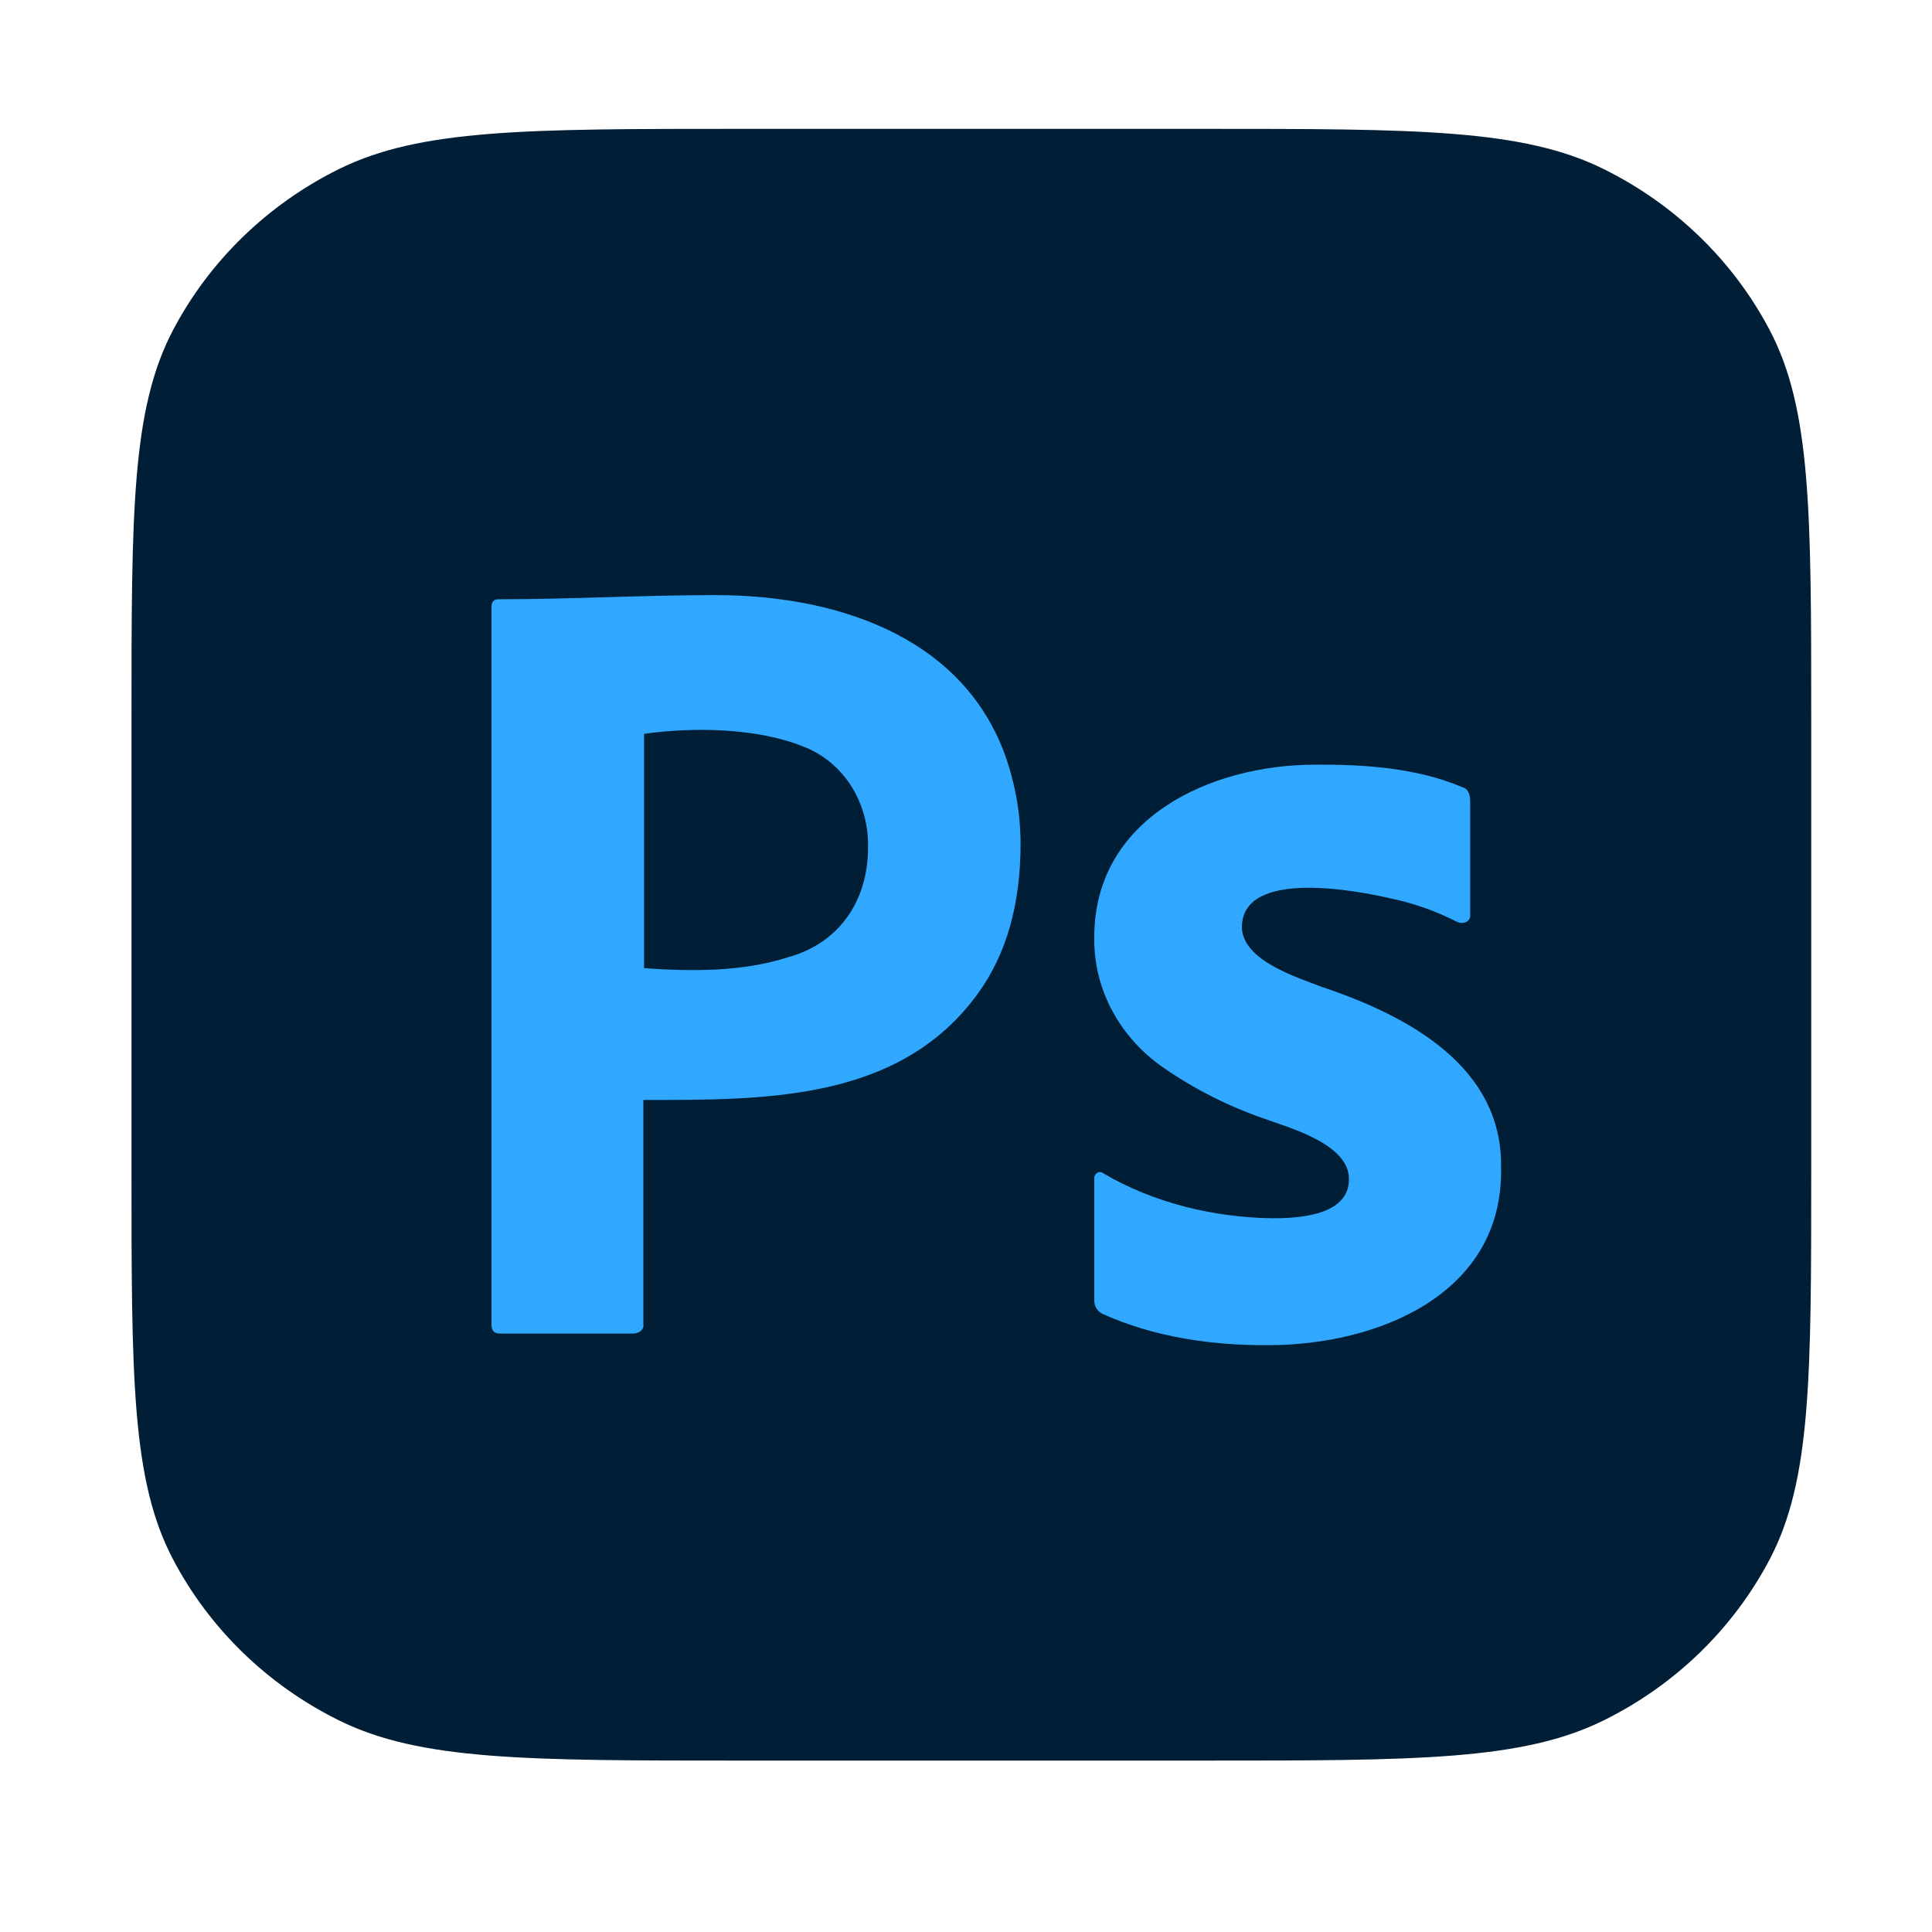
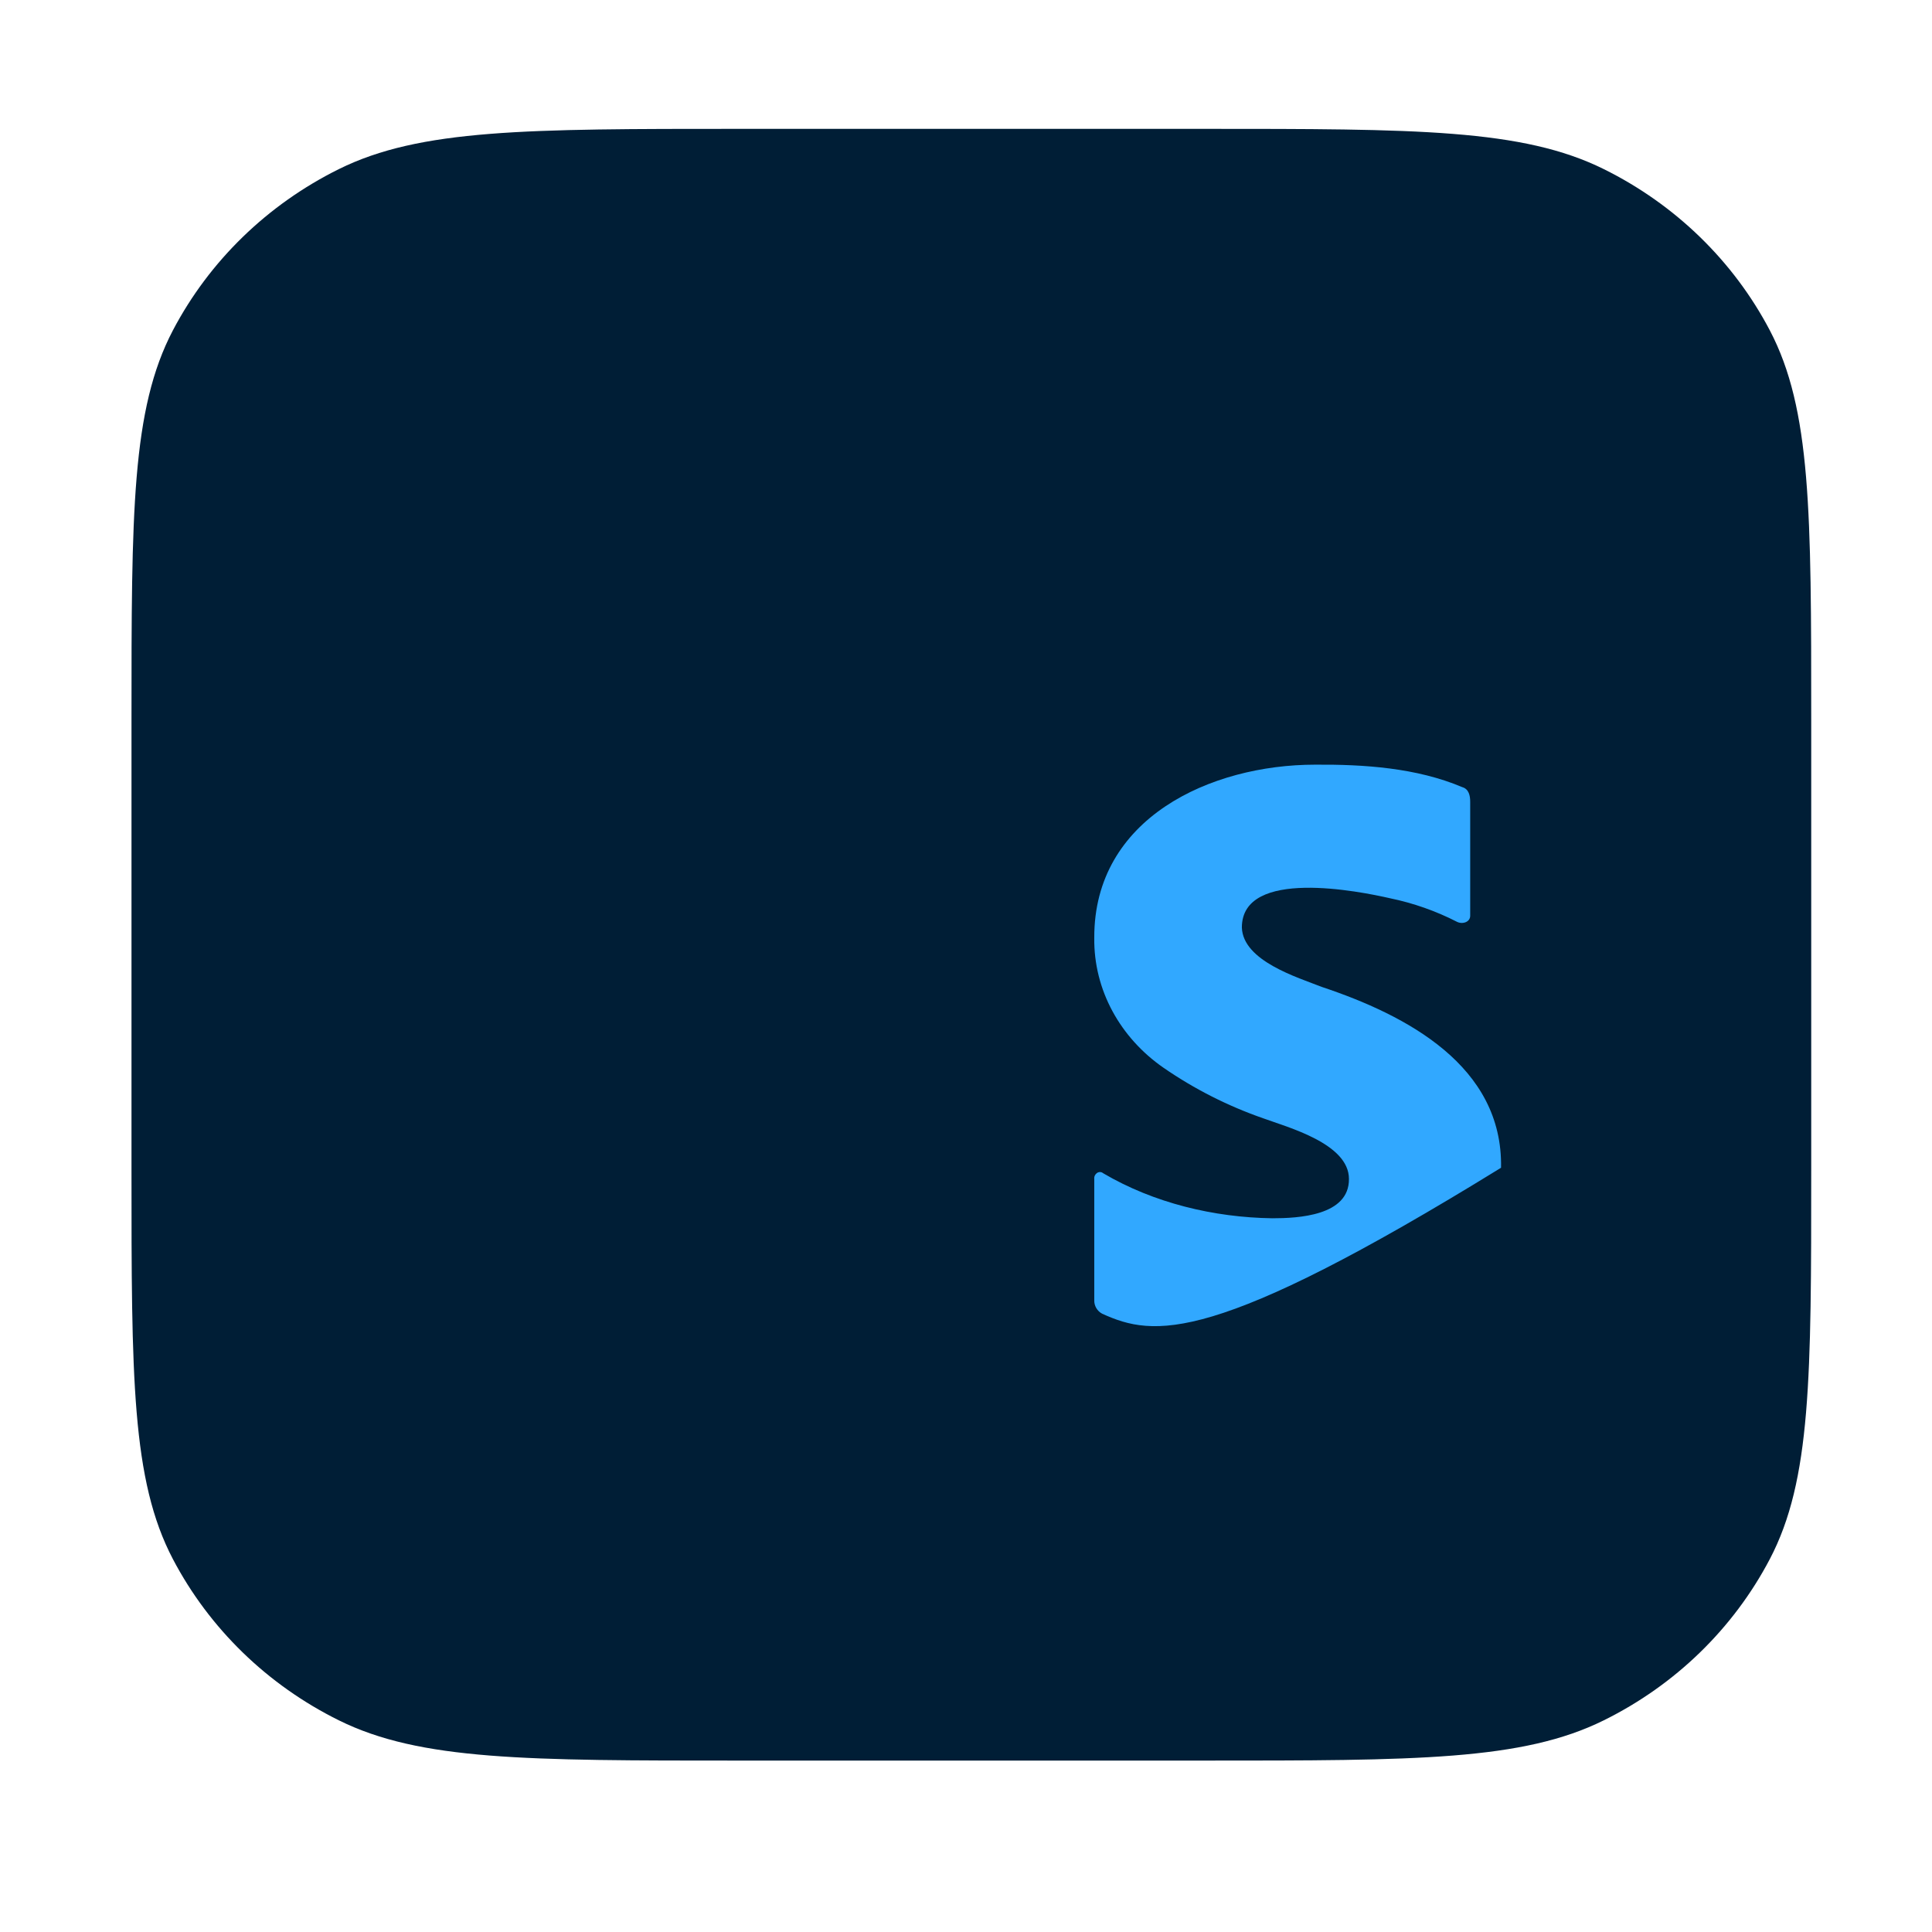
<svg xmlns="http://www.w3.org/2000/svg" width="33" height="33" viewBox="0 0 33 33" fill="none">
  <path d="M2.246 12.288C2.246 8.757 2.246 6.992 2.953 5.643C3.576 4.457 4.568 3.493 5.789 2.888C7.178 2.201 8.995 2.201 12.629 2.201H20.553C24.188 2.201 26.005 2.201 27.393 2.888C28.615 3.493 29.607 4.457 30.23 5.643C30.937 6.992 30.937 8.757 30.937 12.288V19.986C30.937 23.516 30.937 25.282 30.23 26.63C29.607 27.817 28.615 28.781 27.393 29.385C26.005 30.072 24.188 30.072 20.553 30.072H12.629C8.995 30.072 7.178 30.072 5.789 29.385C4.568 28.781 3.576 27.817 2.953 26.63C2.246 25.282 2.246 23.516 2.246 19.986V12.288Z" fill="#001E36" />
-   <path d="M8.395 22.623V10.367C8.395 10.284 8.43 10.236 8.514 10.236C9.749 10.236 10.984 10.165 12.22 10.165C14.225 10.165 16.396 10.831 17.157 12.868C17.337 13.368 17.432 13.881 17.432 14.417C17.432 15.441 17.193 16.287 16.715 16.954C15.379 18.817 13.064 18.788 10.989 18.788V22.611C11.005 22.724 10.906 22.778 10.809 22.778H8.538C8.442 22.778 8.395 22.73 8.395 22.623ZM11.001 12.535V16.537C11.823 16.595 12.685 16.602 13.475 16.346C14.348 16.102 14.826 15.368 14.826 14.488C14.85 13.739 14.43 13.02 13.714 12.749C12.933 12.434 11.844 12.415 11.001 12.535Z" fill="#31A8FF" />
-   <path d="M24.888 15.746C24.527 15.561 24.141 15.425 23.743 15.343C23.231 15.226 21.213 14.817 21.212 15.842C21.23 16.414 22.165 16.695 22.579 16.858C24.029 17.342 25.671 18.207 25.639 19.946C25.683 22.11 23.524 22.975 21.674 22.976C20.711 22.985 19.707 22.84 18.826 22.439C18.741 22.395 18.687 22.303 18.691 22.208V20.137C18.681 20.054 18.773 19.982 18.845 20.041C19.709 20.549 20.733 20.795 21.732 20.809C22.173 20.809 23.047 20.767 23.041 20.137C23.041 19.533 21.995 19.255 21.578 19.102C20.974 18.892 20.401 18.602 19.875 18.239C19.139 17.73 18.678 16.913 18.691 16.015C18.686 13.976 20.674 13.062 22.463 13.061C23.3 13.055 24.198 13.115 24.977 13.445C25.089 13.477 25.112 13.591 25.112 13.694V15.631C25.119 15.751 24.981 15.792 24.888 15.746Z" fill="#31A8FF" />
+   <path d="M24.888 15.746C24.527 15.561 24.141 15.425 23.743 15.343C23.231 15.226 21.213 14.817 21.212 15.842C21.23 16.414 22.165 16.695 22.579 16.858C24.029 17.342 25.671 18.207 25.639 19.946C20.711 22.985 19.707 22.84 18.826 22.439C18.741 22.395 18.687 22.303 18.691 22.208V20.137C18.681 20.054 18.773 19.982 18.845 20.041C19.709 20.549 20.733 20.795 21.732 20.809C22.173 20.809 23.047 20.767 23.041 20.137C23.041 19.533 21.995 19.255 21.578 19.102C20.974 18.892 20.401 18.602 19.875 18.239C19.139 17.73 18.678 16.913 18.691 16.015C18.686 13.976 20.674 13.062 22.463 13.061C23.3 13.055 24.198 13.115 24.977 13.445C25.089 13.477 25.112 13.591 25.112 13.694V15.631C25.119 15.751 24.981 15.792 24.888 15.746Z" fill="#31A8FF" />
</svg>